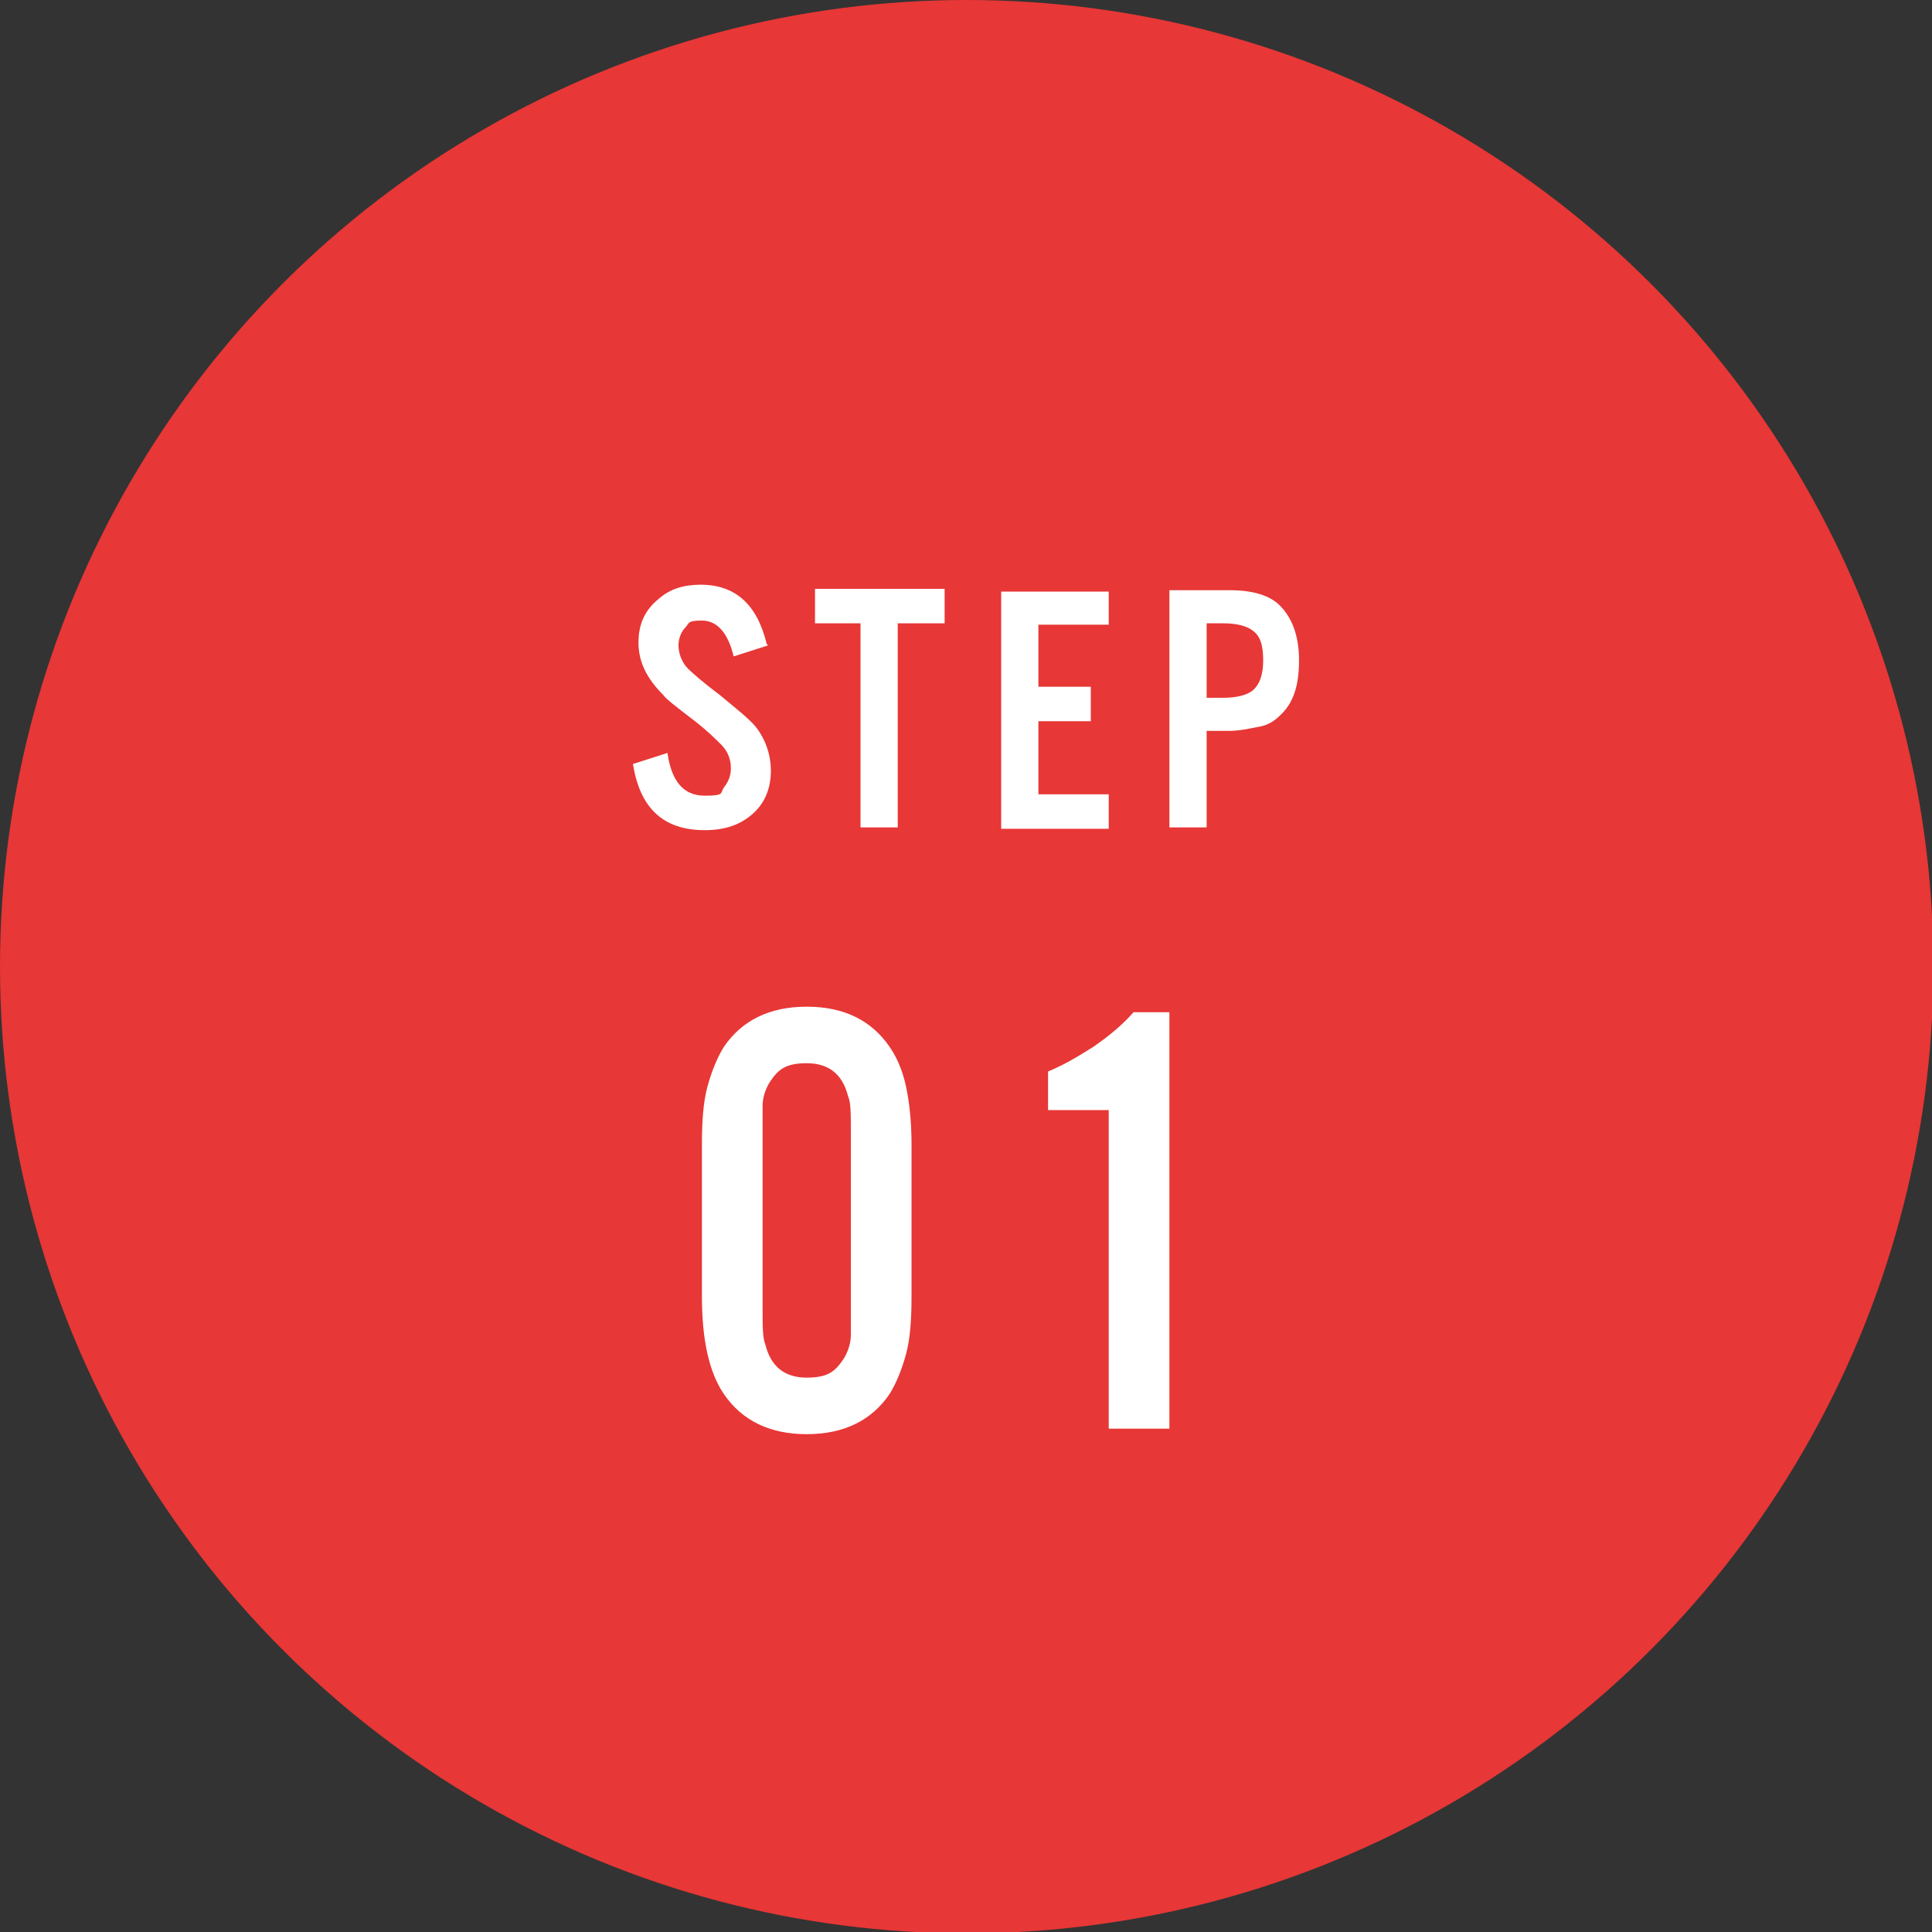
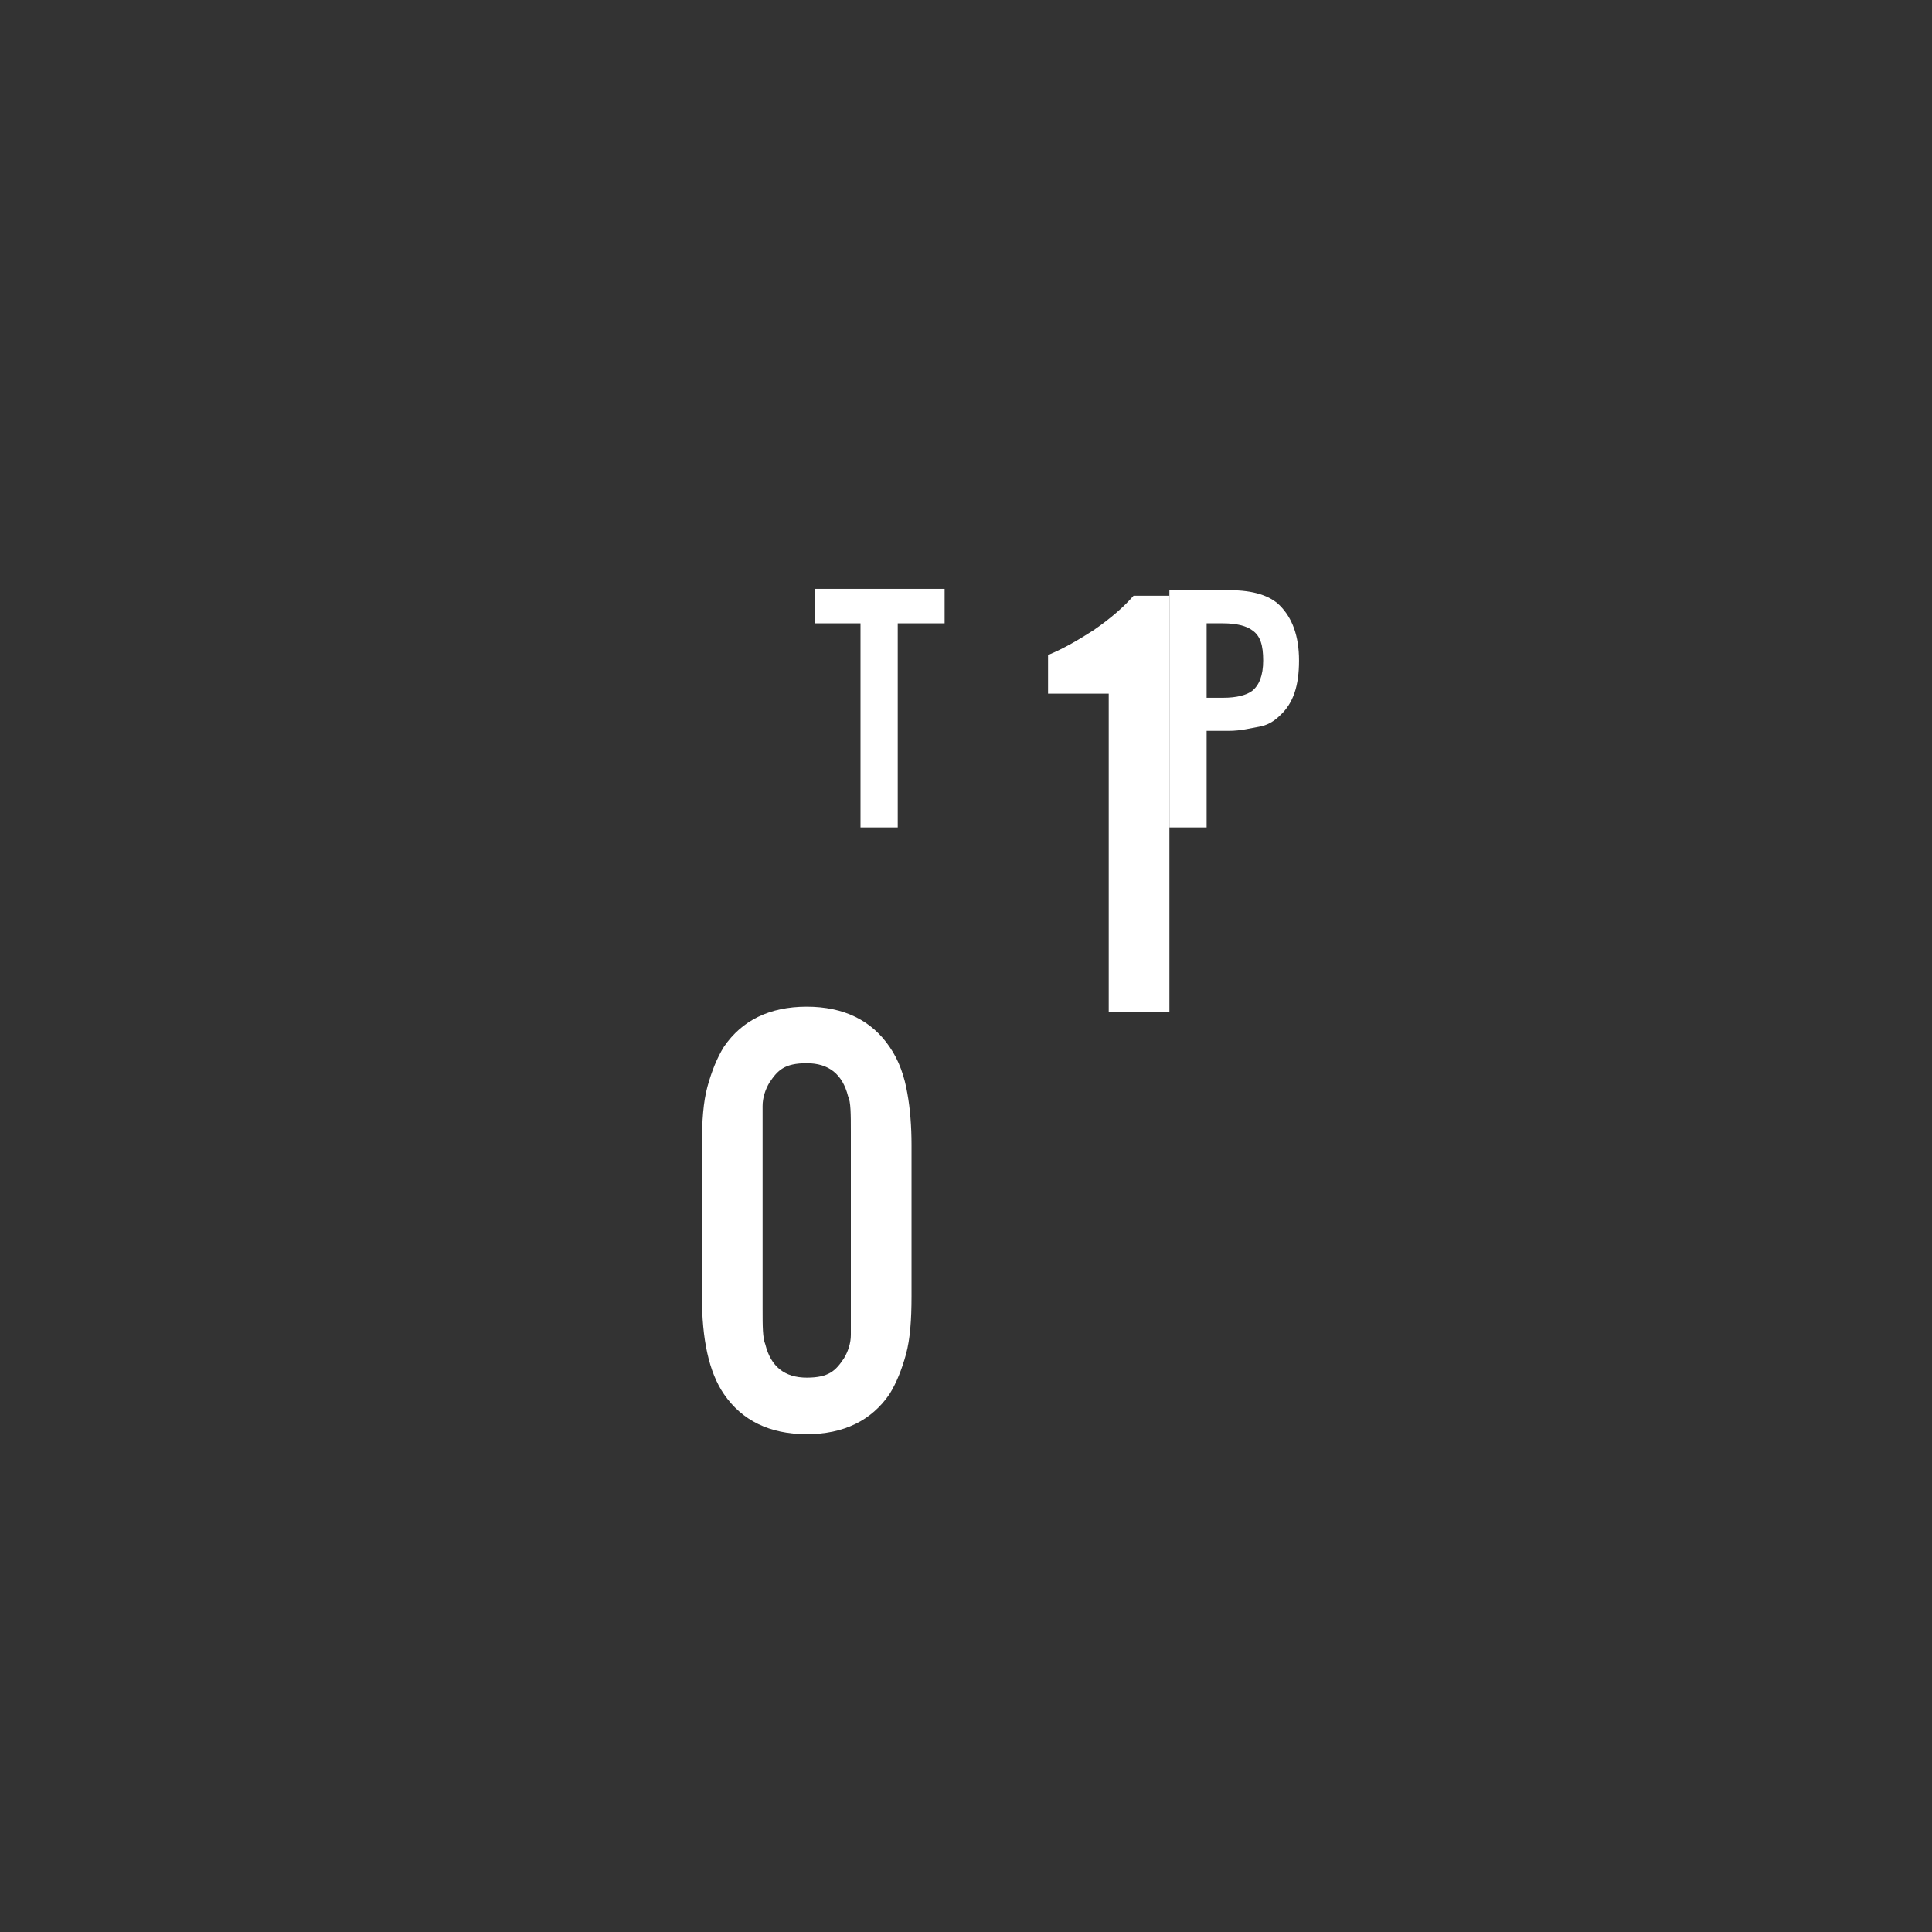
<svg xmlns="http://www.w3.org/2000/svg" version="1.1" viewBox="0 0 140.1 140.1">
  <rect x="0" y="0" width="140.1" height="140.1" fill="#333333" stroke="none" />
  <defs>
    <style>
      .cls-1 {
        fill: #fff;
      }

      .cls-2 {
        fill: #e73736;
      }
    </style>
  </defs>
  <g>
    <g id="_レイヤー_1">
-       <circle class="cls-2" cx="70.1" cy="70.1" r="70.1" />
      <g>
-         <path class="cls-1" d="M55.7,46.8l-2.5.8c-.4-1.7-1.2-2.6-2.3-2.6s-.9.2-1.2.5c-.3.3-.5.8-.5,1.3s.2,1.2.7,1.7c.3.3,1.1,1,2.3,1.9,1.2,1,2.1,1.7,2.6,2.3.7.9,1.1,2,1.1,3.2s-.4,2.3-1.3,3.1c-.9.8-2,1.2-3.5,1.2-3,0-4.7-1.6-5.2-4.8l2.5-.8c.3,2.1,1.2,3.1,2.7,3.1s1.1-.2,1.4-.6c.3-.4.5-.8.5-1.4s-.2-1.2-.7-1.7c-.4-.4-1-1-1.9-1.7-1.3-1-2.1-1.6-2.3-1.9-1.2-1.2-1.8-2.4-1.8-3.8s.5-2.4,1.5-3.2c.8-.7,1.8-1,3-1,2.5,0,4.1,1.4,4.8,4.3h0Z" />
        <path class="cls-1" d="M65.1,45.2v14.8h-2.7v-14.8h-3.3v-2.5h9.4v2.5h-3.3Z" />
-         <path class="cls-1" d="M80.4,42.8v2.5h-5.1v4.5h3.8v2.5h-3.8v5.3h5.1v2.5h-7.8v-17.2h7.8Z" />
        <path class="cls-1" d="M87.5,53v7h-2.7v-17.2h4.4c1.7,0,2.9.4,3.6,1.1.9.9,1.4,2.2,1.4,4s-.4,3.1-1.4,4c-.4.4-.9.7-1.5.8s-1.3.3-2.2.3h-1.8,0ZM87.5,50.6h1.2c1,0,1.7-.2,2.1-.5.5-.4.8-1.1.8-2.2s-.2-1.8-.8-2.2c-.4-.3-1.1-.5-2.1-.5h-1.2v5.3h0Z" />
        <path class="cls-1" d="M66.1,83v11c0,1.7-.1,3.1-.4,4.2s-.7,2.1-1.2,2.9c-1.3,1.9-3.3,2.9-6,2.9s-4.7-1-6-2.9c-1.1-1.6-1.6-4-1.6-7.1v-11c0-1.7.1-3.1.4-4.2s.7-2.1,1.2-2.9c1.3-1.9,3.3-2.9,6-2.9s4.7,1,6,2.9c.7,1,1.1,2.2,1.3,3.4.2,1.1.3,2.4.3,3.7h0ZM55.3,82.1v12.8c0,1.3,0,2.1.2,2.6.4,1.6,1.4,2.4,3,2.4s2.1-.5,2.7-1.4c.3-.5.5-1.1.5-1.7,0-.5,0-1.1,0-1.9v-12.8c0-1.3,0-2.2-.2-2.6-.4-1.6-1.4-2.4-3-2.4s-2.1.5-2.7,1.4c-.3.5-.5,1.1-.5,1.7,0,.5,0,1.1,0,1.9h0Z" />
-         <path class="cls-1" d="M84.8,73.4v30.2h-4.4v-23.1h-4.4v-2.8c1.2-.5,2.2-1.1,3.3-1.8,1.3-.9,2.2-1.7,2.9-2.5h2.6Z" />
+         <path class="cls-1" d="M84.8,73.4h-4.4v-23.1h-4.4v-2.8c1.2-.5,2.2-1.1,3.3-1.8,1.3-.9,2.2-1.7,2.9-2.5h2.6Z" />
      </g>
    </g>
  </g>
</svg>